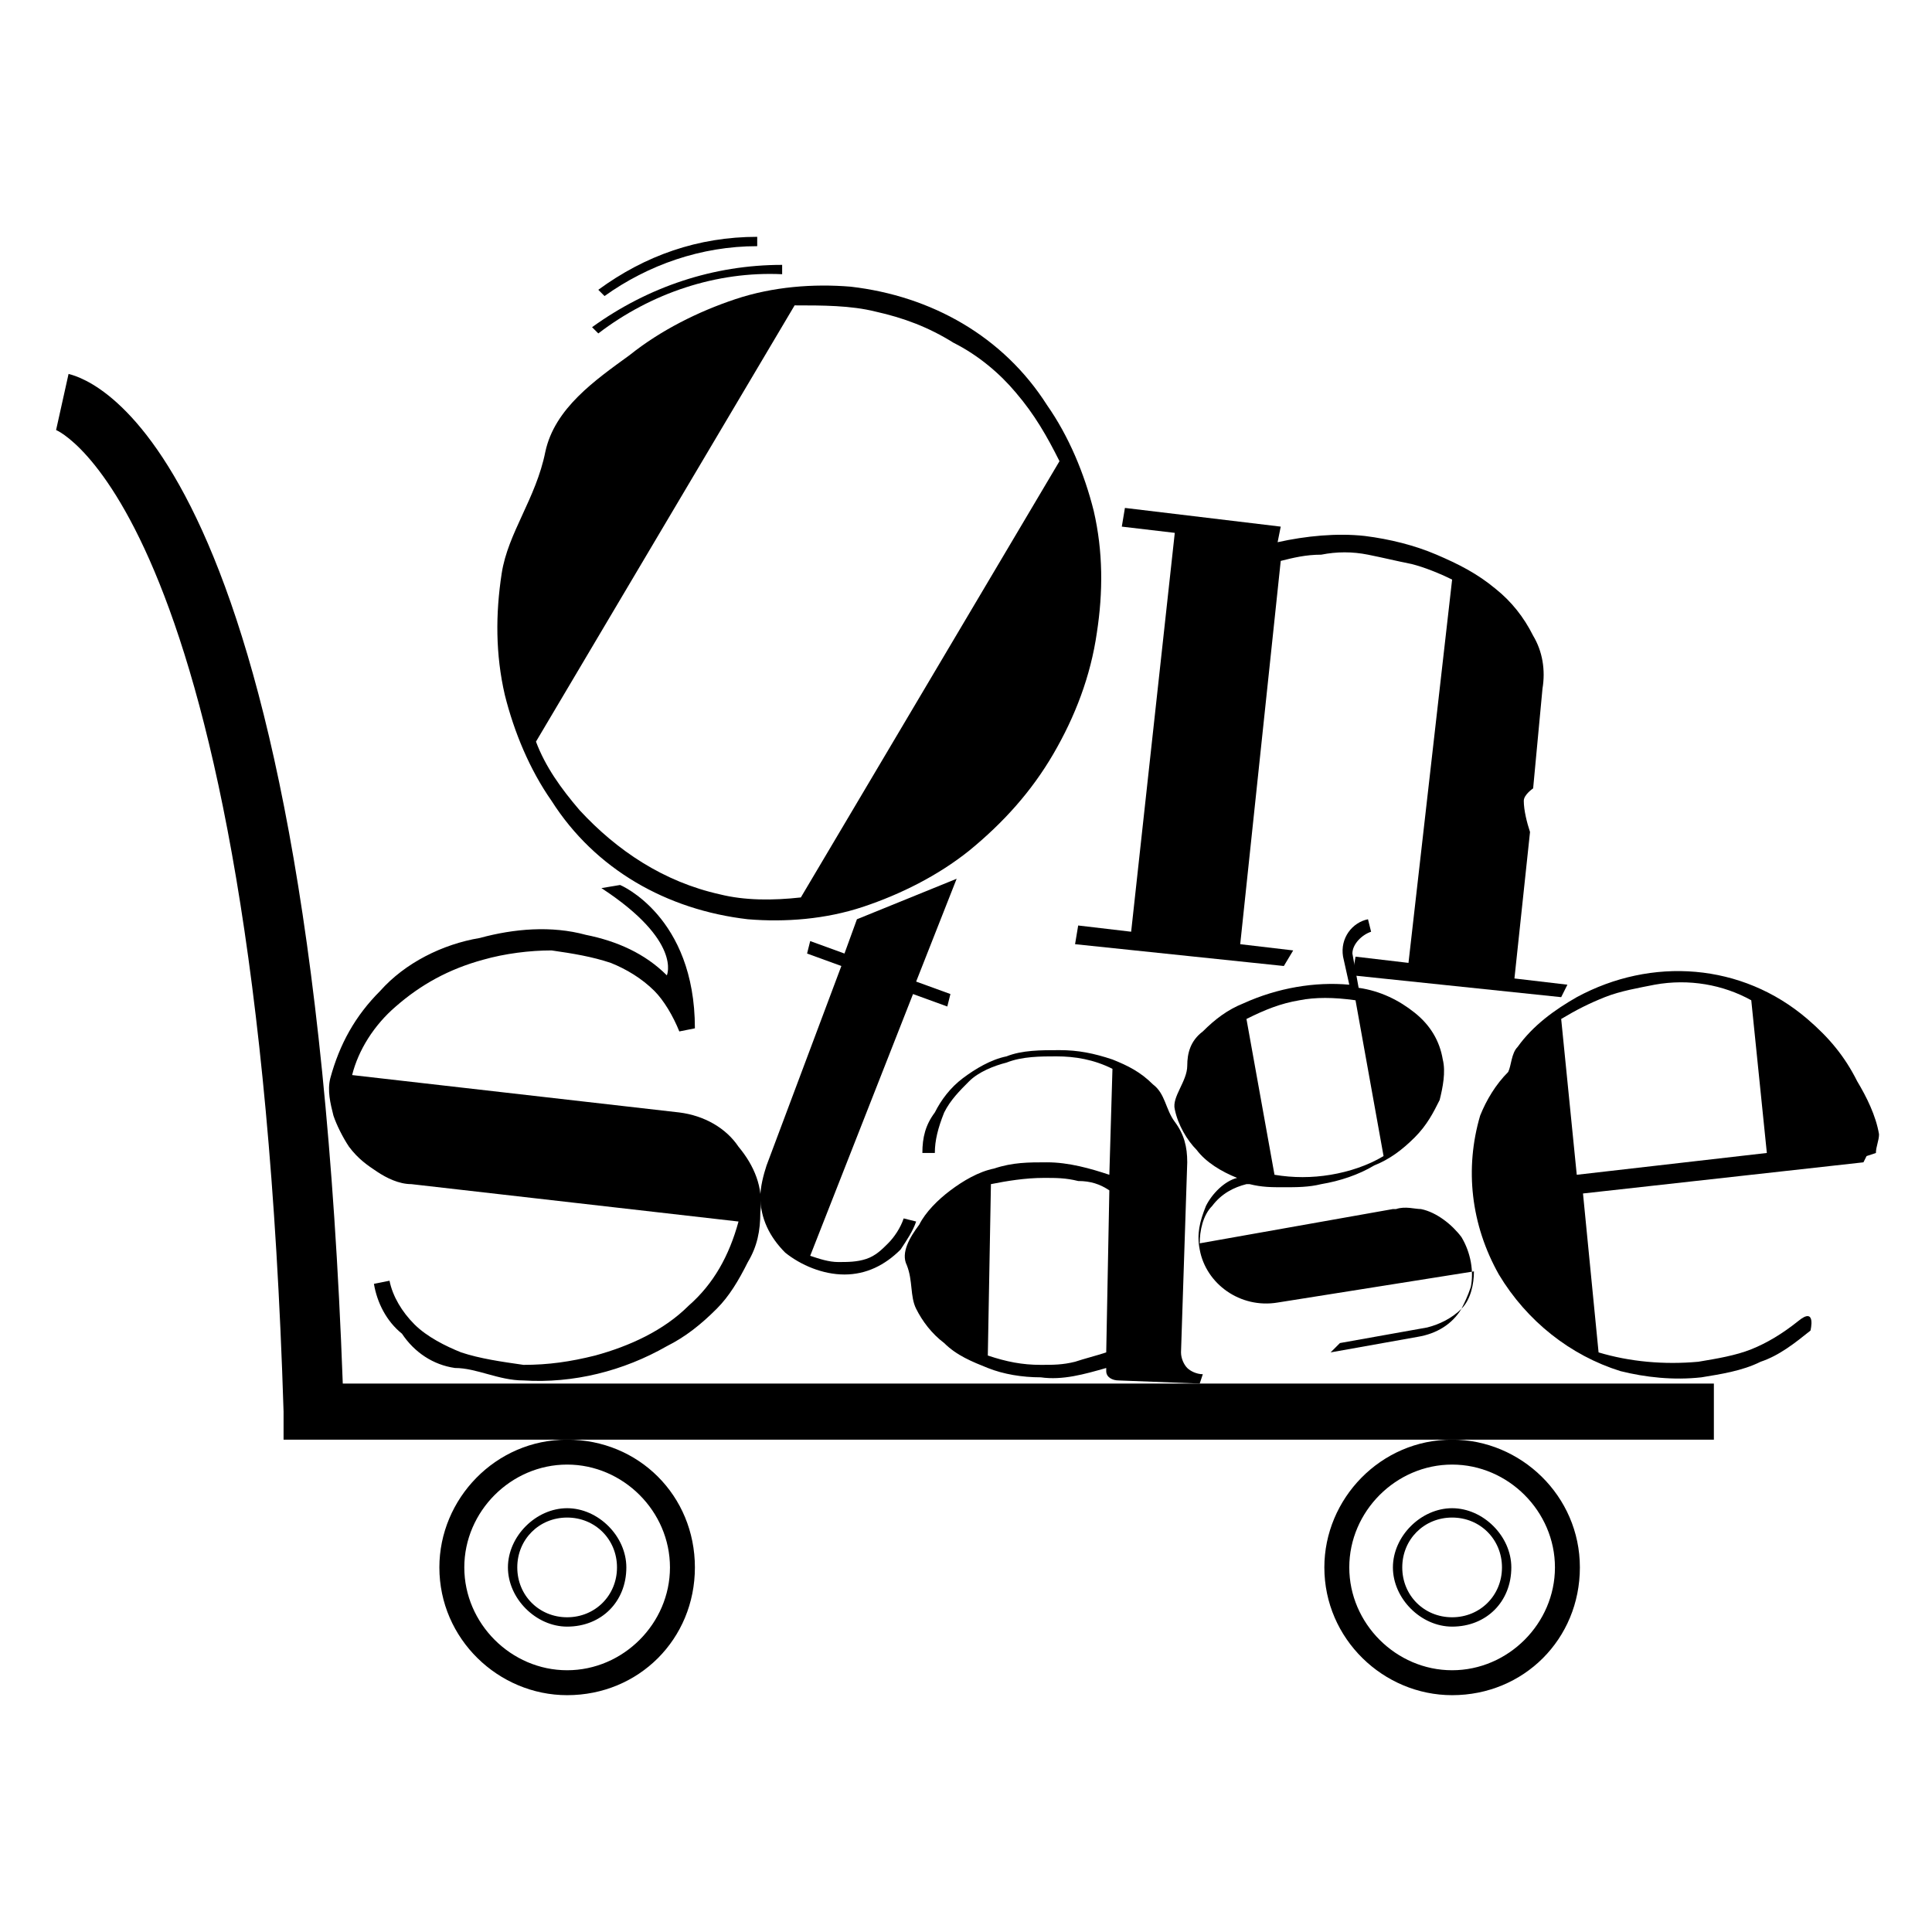
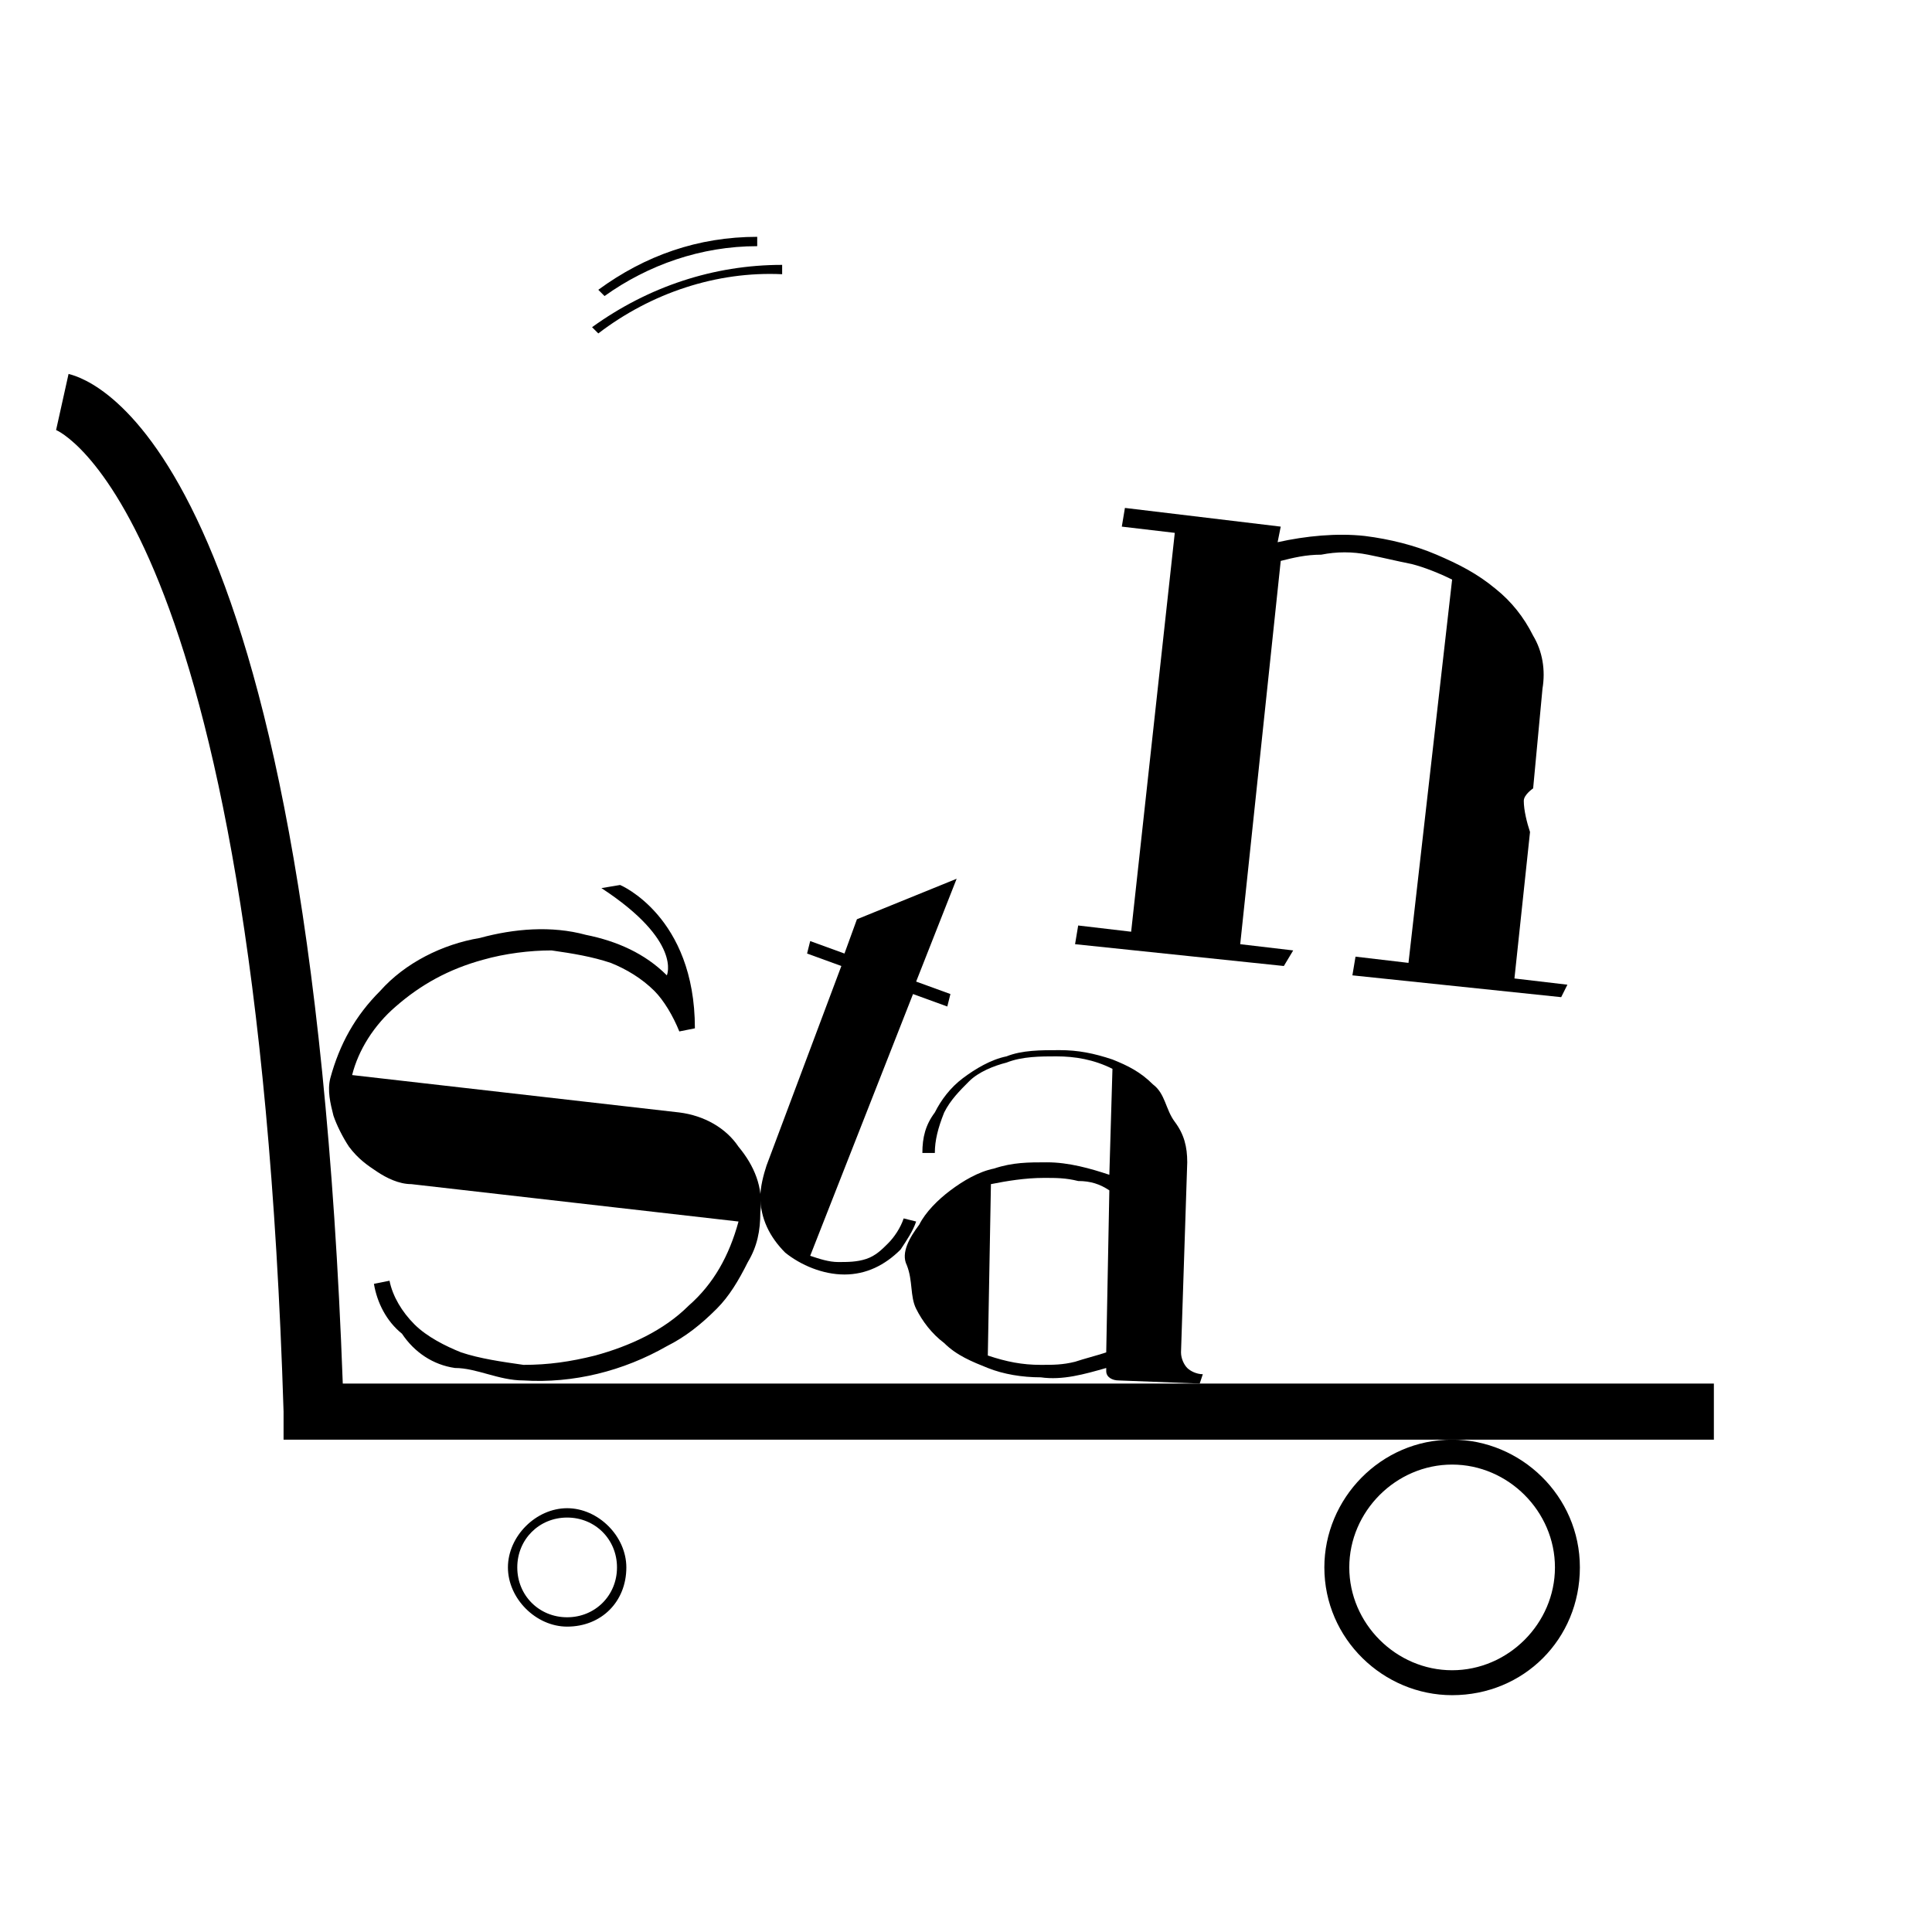
<svg xmlns="http://www.w3.org/2000/svg" version="1.1" id="レイヤー_1" x="0px" y="0px" width="62px" height="62px" viewBox="0 0 62 62" style="enable-background:new 0 0 62 62;" xml:space="preserve">
  <title>onstage</title>
  <g id="レイヤー_2">
    <g id="layout">
-       <path d="M17.5,14.5c0.3-1.4,1.6-2.3,2.7-3.1c1-0.8,2.2-1.4,3.4-1.8c1.2-0.4,2.5-0.5,3.7-0.4c2.6,0.3,4.9,1.6,6.3,3.8    c0.7,1,1.2,2.2,1.5,3.4c0.3,1.3,0.3,2.6,0.1,3.9c-0.2,1.4-0.7,2.7-1.4,3.9c-0.7,1.2-1.6,2.2-2.7,3.1c-1,0.8-2.2,1.4-3.4,1.8    c-1.2,0.4-2.5,0.5-3.7,0.4c-2.6-0.3-4.9-1.6-6.3-3.8c-0.7-1-1.2-2.2-1.5-3.4c-0.3-1.3-0.3-2.6-0.1-3.9    C16.3,17.1,17.2,16,17.5,14.5z M30.6,11c-0.8-0.5-1.6-0.8-2.5-1c-0.8-0.2-1.7-0.2-2.6-0.2l-8.3,14c0.3,0.8,0.8,1.5,1.4,2.2    c1.2,1.3,2.7,2.3,4.5,2.7c0.8,0.2,1.7,0.2,2.6,0.1l8.3-14c-0.4-0.8-0.8-1.5-1.4-2.2C32.1,12,31.4,11.4,30.6,11z" />
      <path d="M34.6,29.7l1.7,0.2l1.4-12.8L36,16.9l0.1-0.6l5,0.6L41,17.4c0.9-0.2,1.9-0.3,2.8-0.2c0.8,0.1,1.6,0.3,2.3,0.6    c0.7,0.3,1.3,0.6,1.9,1.1c0.5,0.4,0.9,0.9,1.2,1.5c0.3,0.5,0.4,1.1,0.3,1.7l-0.3,3.2c0,0-0.3,0.2-0.3,0.4c0,0.3,0.1,0.7,0.2,1    l-0.5,4.7l1.7,0.2L50.1,32l-6.7-0.7l0.1-0.6l1.7,0.2l1.4-12.3c-0.4-0.2-0.9-0.4-1.3-0.5c-0.5-0.1-0.9-0.2-1.4-0.3    c-0.5-0.1-1-0.1-1.5,0c-0.5,0-0.9,0.1-1.3,0.2l-1.3,12.3l1.7,0.2L41.2,31l-6.7-0.7L34.6,29.7z" />
      <path d="M19.2,10.7L19,10.5c1.8-1.3,3.9-2,6.1-2l0,0.3C23,8.7,20.9,9.4,19.2,10.7z" />
      <path d="M19.4,9.5l-0.2-0.2c1.5-1.1,3.2-1.7,5.1-1.7l0,0.3C22.5,7.9,20.8,8.5,19.4,9.5z" />
      <path d="M19.9,28.4c0,0,2.4,1,2.4,4.6l-0.5,0.1c-0.2-0.5-0.5-1-0.8-1.3c-0.4-0.4-0.9-0.7-1.4-0.9c-0.6-0.2-1.2-0.3-1.9-0.4    c-0.7,0-1.5,0.1-2.2,0.3c-1.1,0.3-2,0.8-2.8,1.5c-0.7,0.6-1.2,1.4-1.4,2.2l10.5,1.2c0.8,0.1,1.5,0.5,1.9,1.1    c0.5,0.6,0.8,1.3,0.7,2.1c0,0.6-0.1,1.1-0.4,1.6c-0.3,0.6-0.6,1.1-1,1.5c-0.5,0.5-1,0.9-1.6,1.2c-1.4,0.8-3,1.2-4.6,1.1    c-0.8,0-1.5-0.4-2.2-0.4c-0.7-0.1-1.3-0.5-1.7-1.1c-0.5-0.4-0.8-1-0.9-1.6l0.5-0.1l0,0c0.1,0.5,0.4,1,0.8,1.4    c0.4,0.4,1,0.7,1.5,0.9c0.6,0.2,1.3,0.3,2,0.4c0.8,0,1.5-0.1,2.3-0.3c1.1-0.3,2.2-0.8,3-1.6c0.8-0.7,1.3-1.6,1.6-2.7l-10.5-1.2    c-0.4,0-0.8-0.2-1.1-0.4c-0.3-0.2-0.6-0.4-0.9-0.8c-0.2-0.3-0.4-0.7-0.5-1c-0.1-0.4-0.2-0.8-0.1-1.2c0.3-1.1,0.8-2,1.6-2.8    c0.8-0.9,2-1.5,3.2-1.7c1.1-0.3,2.3-0.4,3.4-0.1c1,0.2,1.9,0.6,2.6,1.3c0,0,0.5-1.1-2.1-2.8L19.9,28.4z" />
      <path d="M30.7,28.2l-1.3,3.3l1.1,0.4l-0.1,0.4l-1.1-0.4l-3.3,8.4c0.3,0.1,0.6,0.2,0.9,0.2c0.3,0,0.6,0,0.9-0.1    c0.3-0.1,0.5-0.3,0.7-0.5c0.2-0.2,0.4-0.5,0.5-0.8l0.4,0.1c-0.1,0.3-0.3,0.6-0.5,0.9c-0.5,0.5-1.1,0.8-1.8,0.8    c-0.7,0-1.4-0.3-1.9-0.7c-0.5-0.5-0.8-1.1-0.8-1.8c0-0.3,0.1-0.7,0.2-1L27,31l-1.1-0.4l0.1-0.4l1.1,0.4l0.4-1.1L30.7,28.2z" />
      <path d="M38.5,44.4l-2.6-0.1c-0.2,0-0.4-0.1-0.4-0.3c0,0,0,0,0-0.1c-0.7,0.2-1.4,0.4-2.1,0.3c-0.6,0-1.2-0.1-1.7-0.3    c-0.5-0.2-1-0.4-1.4-0.8c-0.4-0.3-0.7-0.7-0.9-1.1c-0.2-0.4-0.1-0.9-0.3-1.4c-0.2-0.4,0.1-0.9,0.4-1.3c0.2-0.4,0.6-0.8,1-1.1    c0.4-0.3,0.9-0.6,1.4-0.7c0.6-0.2,1.1-0.2,1.7-0.2c0.7,0,1.4,0.2,2,0.4l0.1-3.4c-0.6-0.3-1.2-0.4-1.8-0.4c-0.5,0-1.1,0-1.6,0.2    c-0.4,0.1-0.9,0.3-1.2,0.6c-0.3,0.3-0.6,0.6-0.8,1C30.1,36.2,30,36.6,30,37l-0.4,0c0-0.5,0.1-0.9,0.4-1.3c0.2-0.4,0.5-0.8,0.9-1.1    c0.4-0.3,0.9-0.6,1.4-0.7c0.5-0.2,1.1-0.2,1.7-0.2c0.6,0,1.1,0.1,1.7,0.3c0.5,0.2,0.9,0.4,1.3,0.8c0.4,0.3,0.4,0.8,0.7,1.2    c0.3,0.4,0.4,0.8,0.4,1.3l-0.2,6.1c0,0.2,0.1,0.4,0.2,0.5c0.1,0.1,0.3,0.2,0.5,0.2L38.5,44.4z M33.4,43.8c0.4,0,0.7,0,1.1-0.1    c0.3-0.1,0.7-0.2,1-0.3l0.1-5.2c-0.3-0.2-0.6-0.3-1-0.3c-0.4-0.1-0.7-0.1-1.1-0.1c-0.6,0-1.2,0.1-1.7,0.2l-0.1,5.5    C32.3,43.7,32.8,43.8,33.4,43.8z" />
-       <path d="M41,41.8c-1.2,0.2-2.3-0.6-2.5-1.7c-0.1-0.5,0-0.9,0.2-1.4c0.2-0.4,0.6-0.8,1-0.9c-0.5-0.2-1-0.5-1.3-0.9    c-0.3-0.3-0.6-0.8-0.7-1.3c-0.1-0.4,0.4-0.9,0.4-1.4c0-0.4,0.1-0.8,0.5-1.1c0.4-0.4,0.8-0.7,1.3-0.9c1.1-0.5,2.3-0.7,3.4-0.6    l-0.2-0.9c-0.1-0.6,0.3-1.1,0.8-1.2c0,0,0,0,0,0l0.1,0.4c-0.3,0.1-0.6,0.4-0.6,0.7l0.2,1.1c0.7,0.1,1.3,0.4,1.8,0.8    c0.5,0.4,0.8,0.9,0.9,1.5c0.1,0.4,0,0.9-0.1,1.3c-0.2,0.4-0.4,0.8-0.8,1.2c-0.4,0.4-0.8,0.7-1.3,0.9c-0.5,0.3-1.1,0.5-1.7,0.6    c-0.4,0.1-0.8,0.1-1.2,0.1c-0.4,0-0.7,0-1.1-0.1c0,0-0.1,0-0.1,0c-0.4,0.1-0.8,0.3-1.1,0.7c-0.3,0.3-0.4,0.8-0.4,1.2l6.2-1.1    l0.1,0c0.3-0.1,0.6,0,0.8,0c0.5,0.1,1,0.5,1.3,0.9c0.3,0.5,0.4,1.1,0.3,1.6c-0.1,0.3-0.2,0.5-0.3,0.7c-0.3,0.5-0.8,0.8-1.4,0.9    l-2.8,0.5L43,43.1l2.8-0.5c0.4-0.1,0.8-0.3,1.1-0.6c0.3-0.3,0.4-0.8,0.4-1.2L41,41.8z M41.7,32.1c-0.6,0.1-1.1,0.3-1.7,0.6l0.9,5    c0.6,0.1,1.2,0.1,1.8,0c0.6-0.1,1.2-0.3,1.7-0.6l-0.9-5C42.8,32,42.2,32,41.7,32.1z" />
-       <path d="M54.5,43.7c0.6-0.1,1.2-0.2,1.7-0.4c0.5-0.2,1-0.5,1.5-0.9c0.6-0.5,0.4,0.3,0.4,0.3c-0.5,0.4-1,0.8-1.6,1    c-0.6,0.3-1.3,0.4-1.9,0.5c-0.9,0.1-1.8,0-2.6-0.2c-1.6-0.5-3-1.6-3.9-3.1c-0.9-1.6-1.1-3.4-0.6-5.1c0.2-0.5,0.5-1,0.9-1.4    c0.1-0.2,0.1-0.6,0.3-0.8c0.5-0.7,1.2-1.2,1.9-1.6c2.4-1.3,5.3-1.1,7.4,0.7c0.7,0.6,1.2,1.2,1.6,2c0.3,0.5,0.6,1.1,0.7,1.7    c0,0.2-0.1,0.4-0.1,0.6l-0.3,0.1l-0.1,0.2l-9,1l0.5,5.1C52.3,43.7,53.4,43.8,54.5,43.7z M53.1,31.6c-0.5,0.1-1.1,0.2-1.6,0.4    c-0.5,0.2-0.9,0.4-1.4,0.7l0.5,5l6.1-0.7l-0.5-4.9C55.3,31.6,54.2,31.4,53.1,31.6L53.1,31.6z" />
      <path d="M55,46.2H9.1l0-0.9C8.2,16.4,1.8,13.8,1.8,13.8l0.4-1.8c0.8,0.2,7.7,2.4,8.8,32.4H55V46.2z" />
-       <path d="M18.2,54.4c-2.2,0-4.1-1.8-4.1-4.1c0-2.2,1.8-4.1,4.1-4.1s4.1,1.8,4.1,4.1C22.3,52.6,20.5,54.4,18.2,54.4z M18.2,47    c-1.8,0-3.3,1.5-3.3,3.3s1.5,3.3,3.3,3.3s3.3-1.5,3.3-3.3S20,47,18.2,47z" />
      <path d="M18.2,52.2c-1,0-1.9-0.9-1.9-1.9c0-1,0.9-1.9,1.9-1.9s1.9,0.9,1.9,1.9C20.1,51.4,19.3,52.2,18.2,52.2z M18.2,48.7    c-0.9,0-1.6,0.7-1.6,1.6s0.7,1.6,1.6,1.6s1.6-0.7,1.6-1.6S19.1,48.7,18.2,48.7z" />
-       <path d="M46.6,52.2c-1,0-1.9-0.9-1.9-1.9c0-1,0.9-1.9,1.9-1.9c1,0,1.9,0.9,1.9,1.9C48.5,51.4,47.7,52.2,46.6,52.2z M46.6,48.7    c-0.9,0-1.6,0.7-1.6,1.6s0.7,1.6,1.6,1.6s1.6-0.7,1.6-1.6S47.5,48.7,46.6,48.7z" />
      <path d="M46.6,54.4c-2.2,0-4.1-1.8-4.1-4.1c0-2.2,1.8-4.1,4.1-4.1c2.2,0,4.1,1.8,4.1,4.1C50.7,52.6,48.9,54.4,46.6,54.4z M46.6,47    c-1.8,0-3.3,1.5-3.3,3.3s1.5,3.3,3.3,3.3s3.3-1.5,3.3-3.3S48.4,47,46.6,47z" />
    </g>
  </g>
</svg>